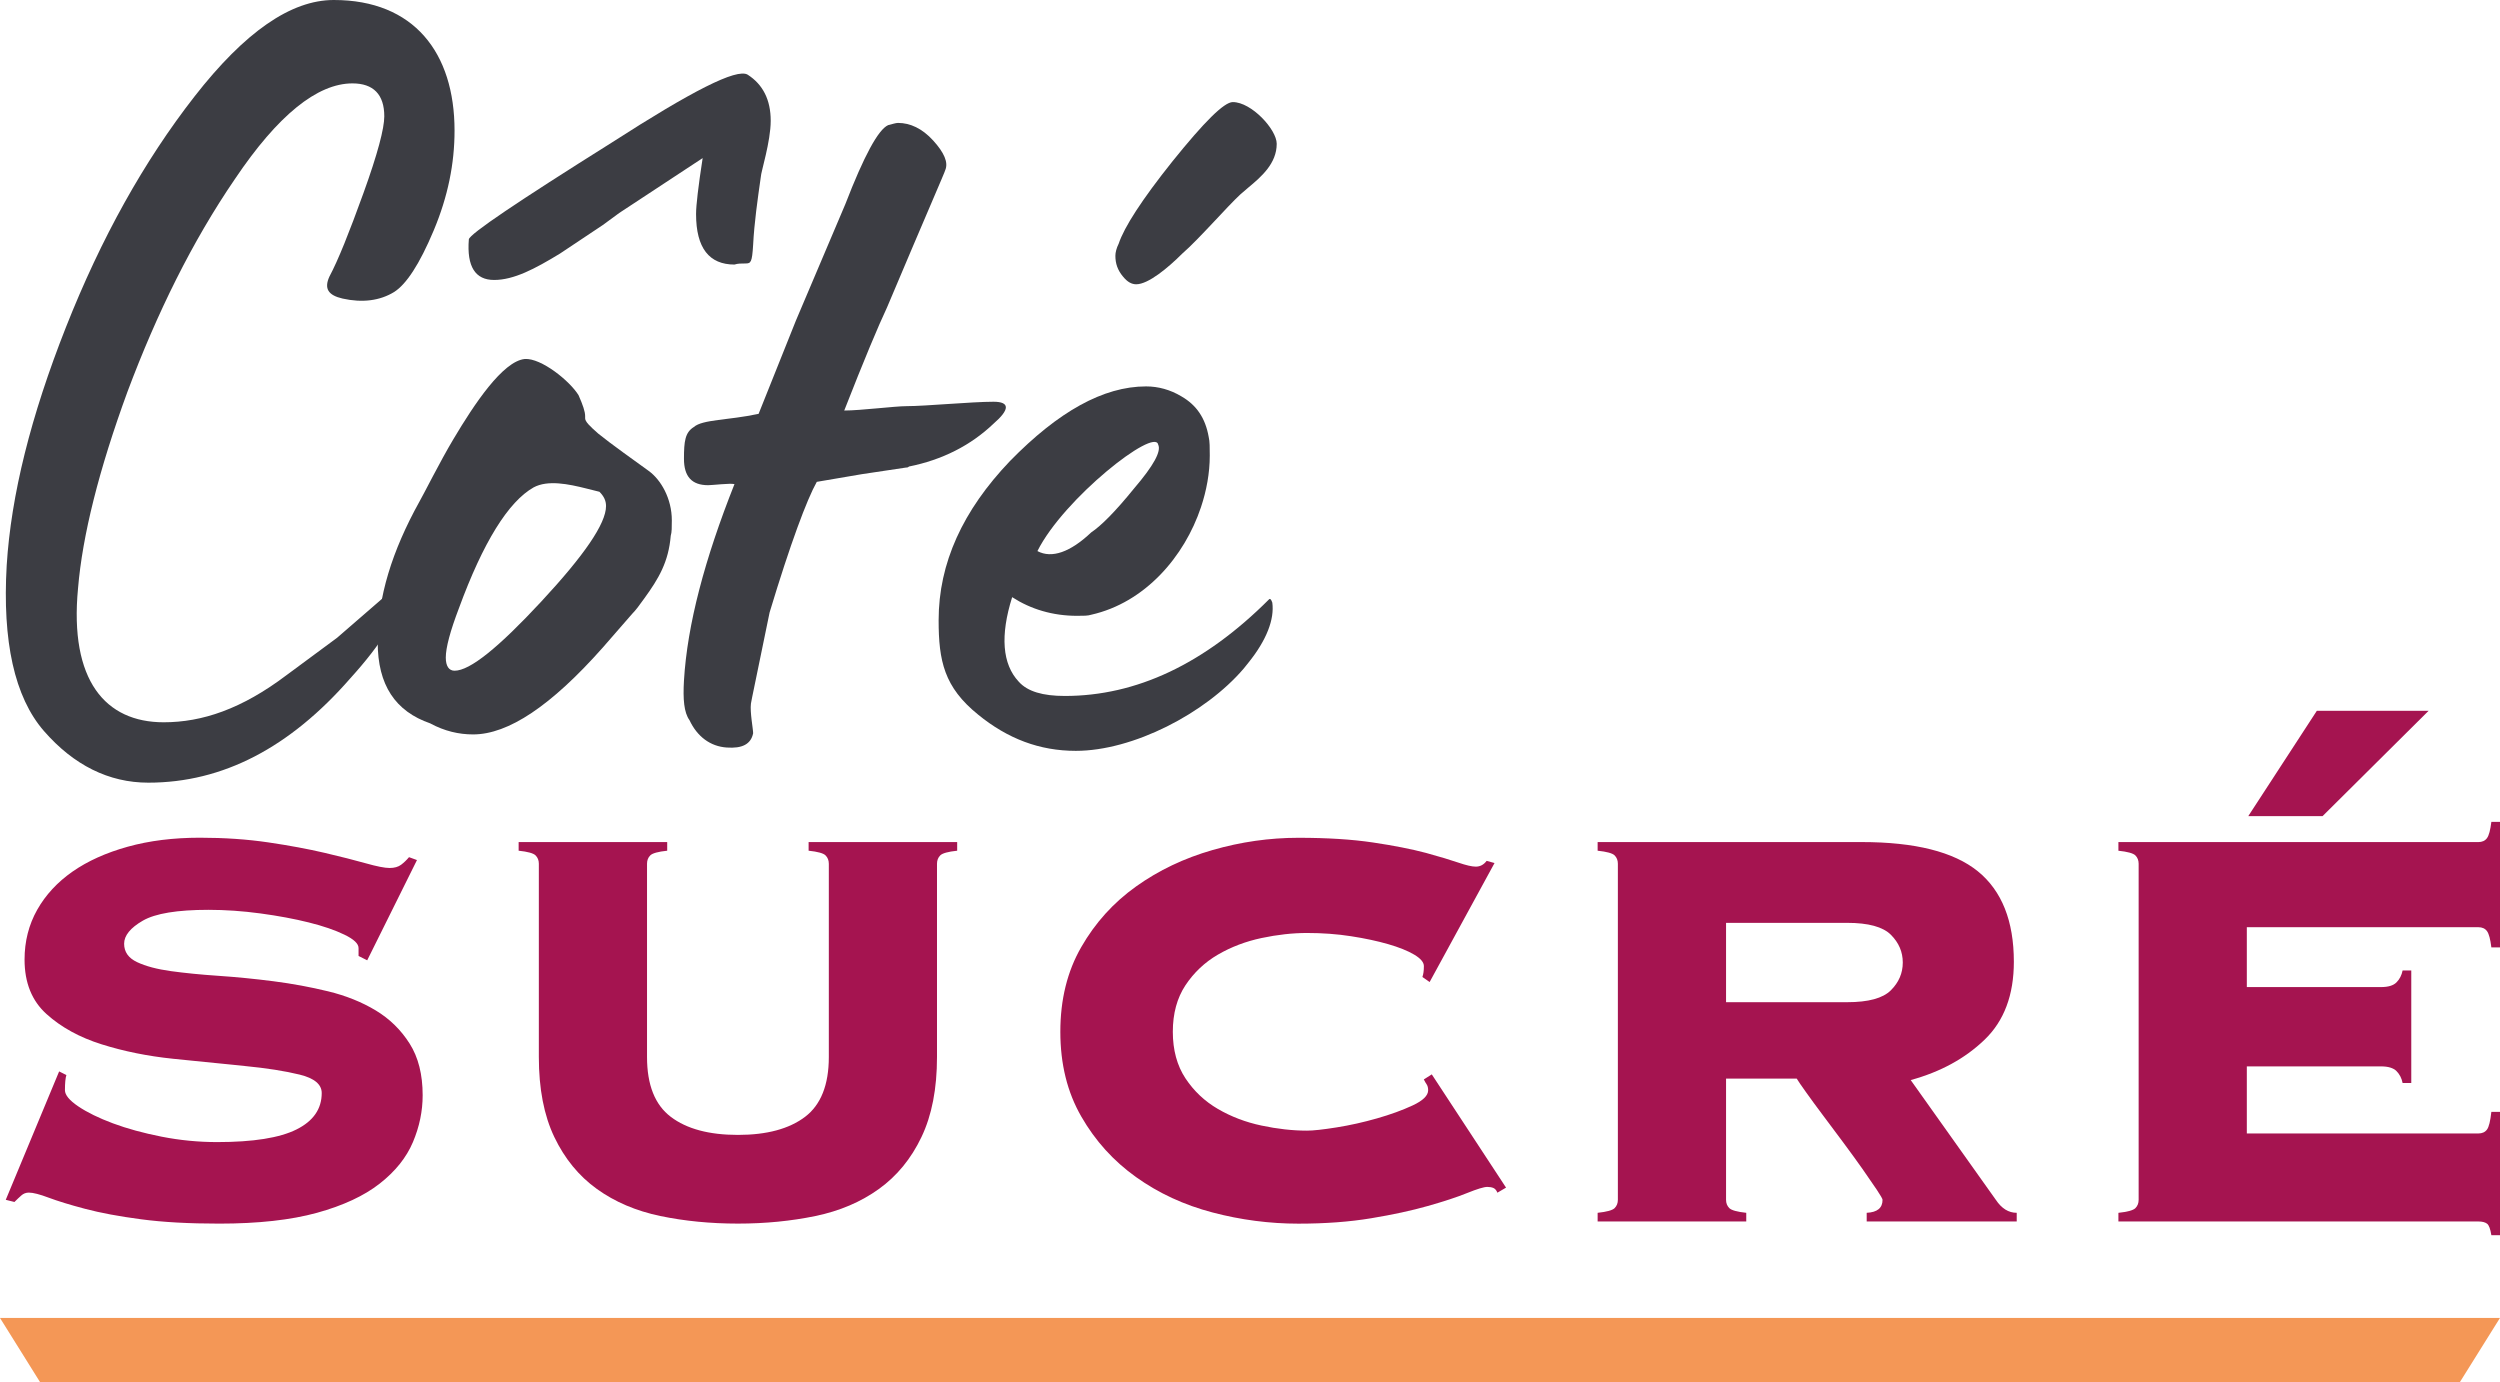
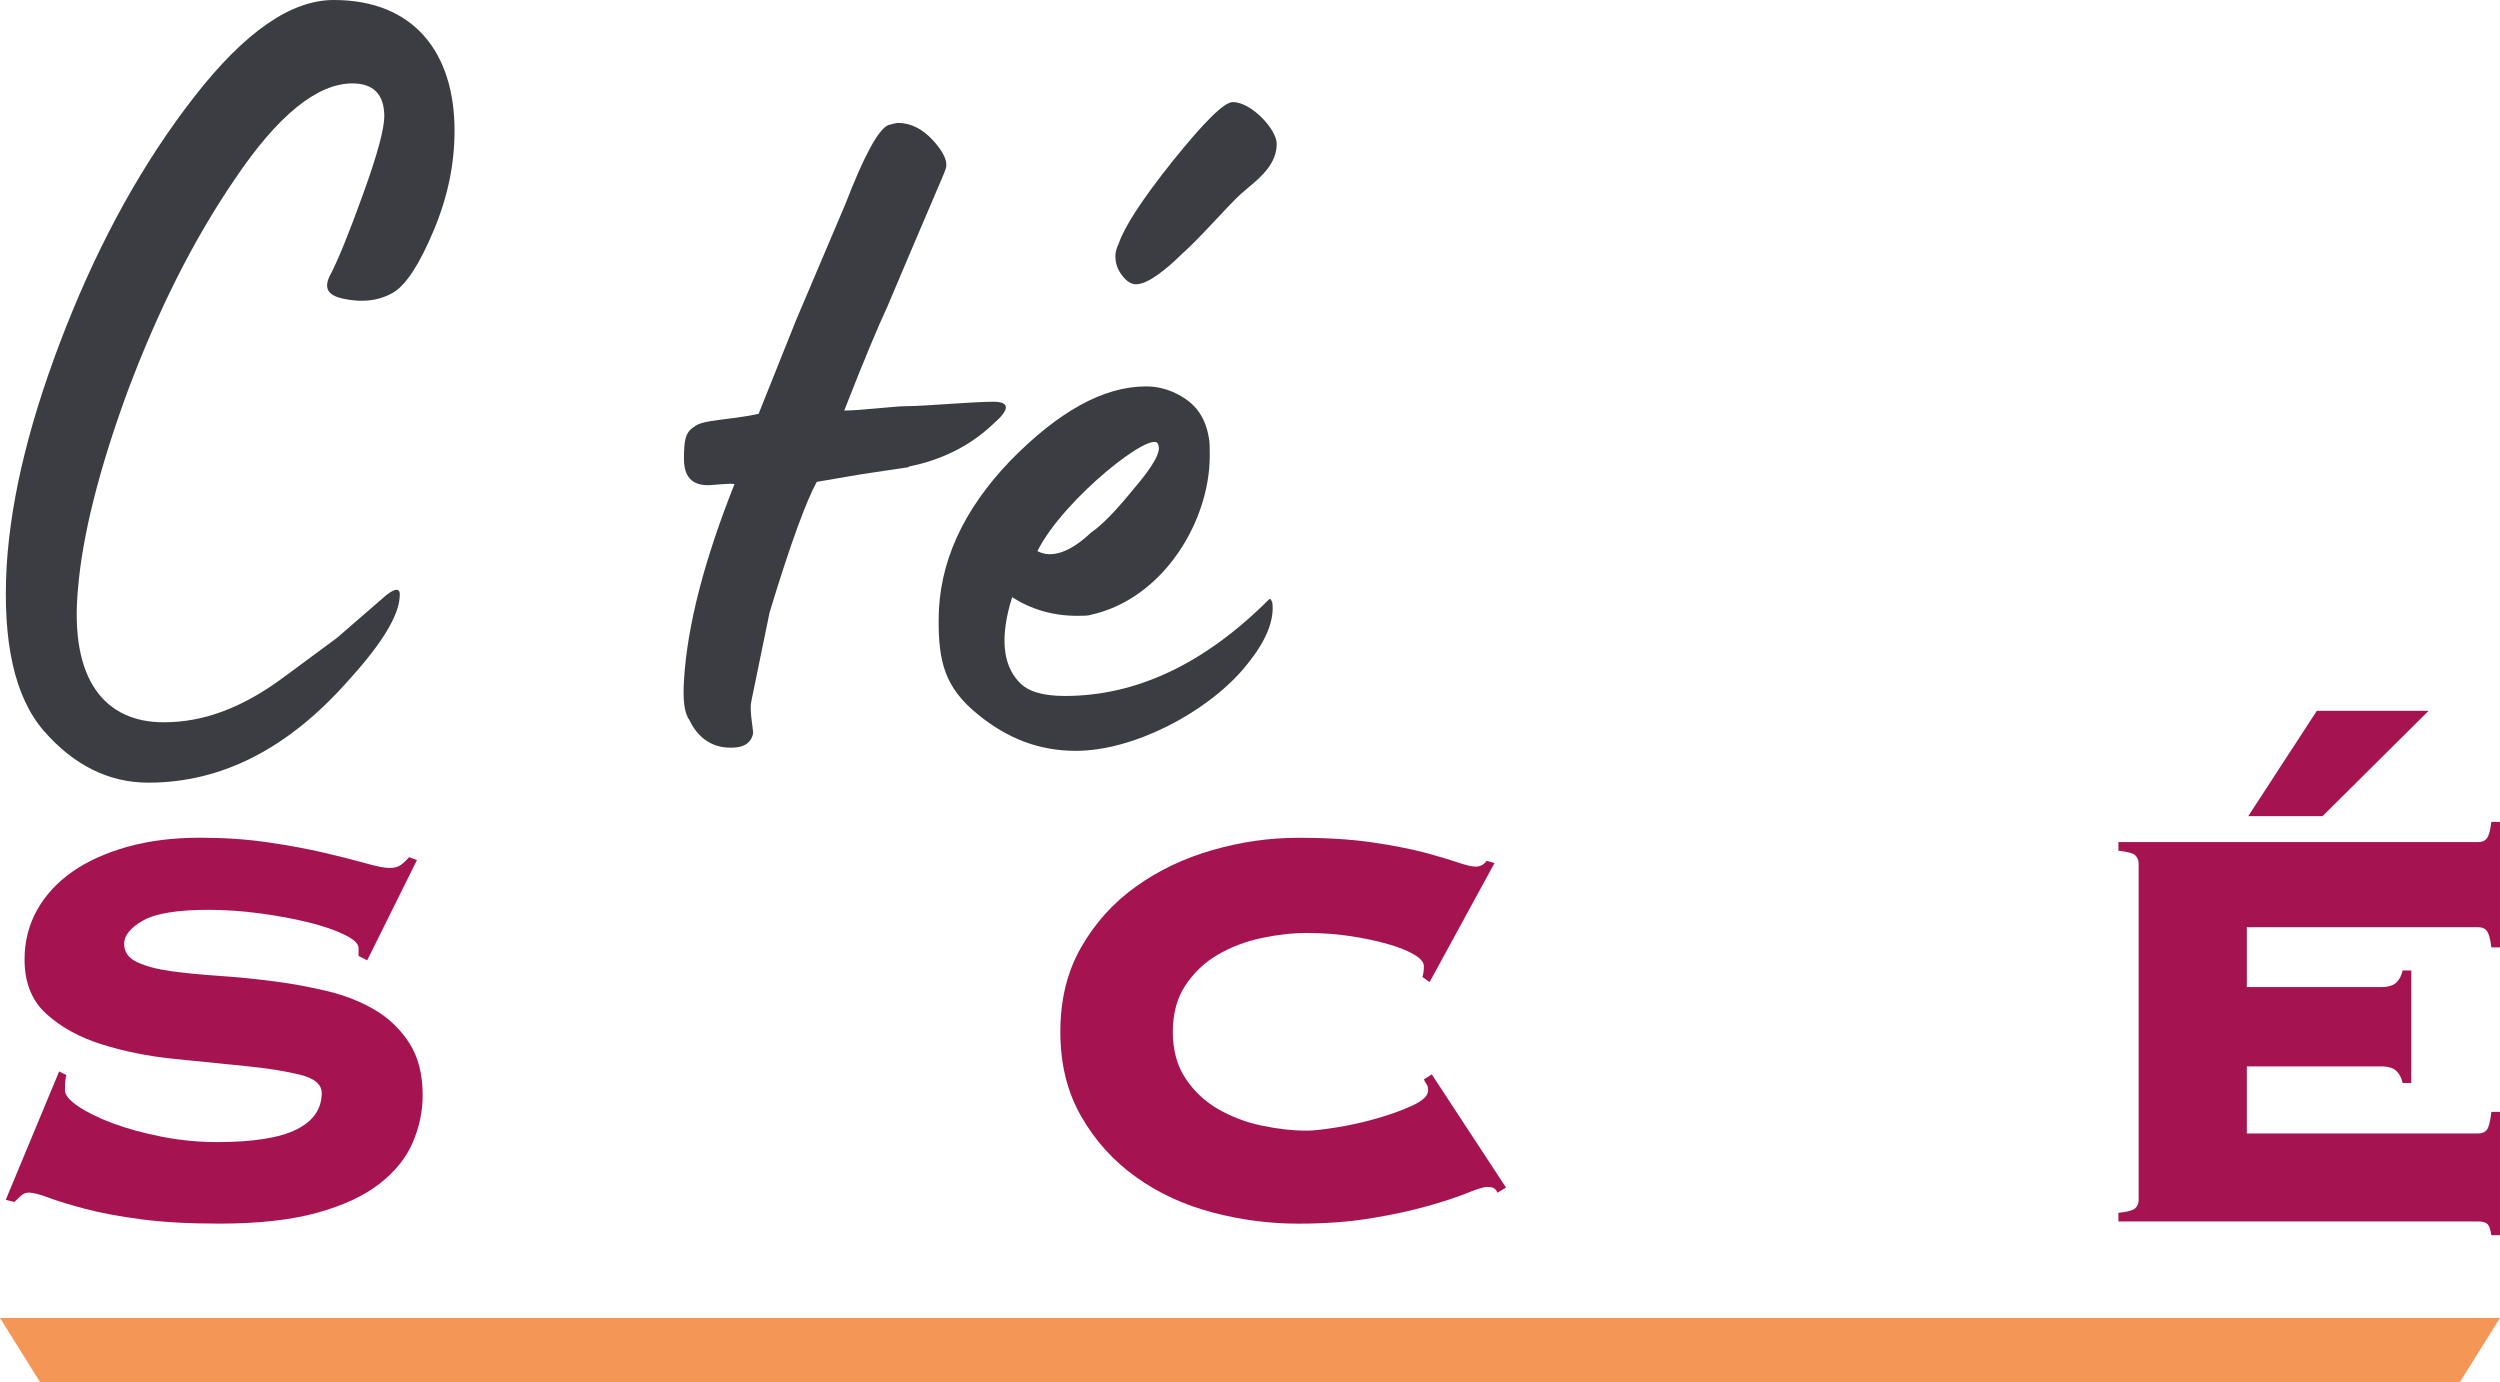
<svg xmlns="http://www.w3.org/2000/svg" id="Calque_1" data-name="Calque 1" viewBox="0 0 873.51 482.89">
  <defs>
    <style>      .cls-1 {        fill: #f49756;      }      .cls-2 {        fill: #3c3d43;      }      .cls-3 {        fill: #a51450;      }    </style>
  </defs>
  <g>
    <path class="cls-3" d="M23.2,375.62c-.33,1.01-.51,2.77-.51,5.29,0,1.68,1.56,3.57,4.67,5.67,3.11,2.1,7.14,4.07,12.09,5.92,4.97,1.85,10.63,3.4,17.01,4.66,6.4,1.26,12.85,1.89,19.41,1.89,12.6,0,21.84-1.47,27.72-4.41,5.89-2.94,8.82-7.18,8.82-12.73,0-3.02-2.57-5.17-7.68-6.43-5.14-1.26-11.55-2.27-19.28-3.02-7.73-.76-16.04-1.59-24.96-2.52-8.9-.92-17.22-2.61-24.95-5.04-7.73-2.43-14.16-5.96-19.28-10.58-5.13-4.62-7.68-10.96-7.68-19.03,0-6.38,1.48-12.18,4.41-17.39,2.94-5.21,7.06-9.66,12.35-13.36,5.3-3.69,11.73-6.59,19.28-8.69,7.55-2.1,15.96-3.15,25.2-3.15,8.57,0,16.55.55,23.95,1.64,7.38,1.09,13.93,2.31,19.65,3.65,5.71,1.34,10.51,2.56,14.38,3.65,3.86,1.09,6.63,1.64,8.32,1.64s3.02-.38,4.03-1.13c1-.76,1.92-1.64,2.76-2.65l2.78,1.01-17.39,35.03-3.02-1.52v-2.77c0-1.51-1.63-3.07-4.92-4.66-3.27-1.59-7.43-3.03-12.47-4.28-5.05-1.26-10.66-2.31-16.89-3.15-6.22-.84-12.27-1.26-18.14-1.26-10.93,0-18.57,1.26-22.95,3.78-4.36,2.52-6.54,5.21-6.54,8.07s1.51,5,4.52,6.42c3.03,1.43,6.98,2.48,11.85,3.15,4.87.67,10.41,1.22,16.63,1.64,6.22.42,12.6,1.05,19.15,1.89,6.55.84,12.93,2.02,19.15,3.53,6.2,1.51,11.76,3.74,16.63,6.68,4.87,2.94,8.82,6.81,11.84,11.6,3.03,4.78,4.54,10.8,4.54,18.02,0,5.55-1.13,11.01-3.4,16.38-2.27,5.38-6.14,10.21-11.6,14.49-5.46,4.28-12.76,7.68-21.92,10.21-9.16,2.52-20.55,3.78-34.15,3.78-10.58,0-19.71-.5-27.34-1.52-7.65-1.01-14.16-2.22-19.54-3.65-5.38-1.42-9.62-2.73-12.73-3.9-3.11-1.17-5.41-1.77-6.93-1.77-1,0-1.89.34-2.63,1.01-.76.67-1.56,1.43-2.4,2.27l-3.03-.76,18.65-44.86,2.52,1.26Z" />
-     <path class="cls-3" d="M289.59,301.78c0-1.17-.38-2.14-1.14-2.9-.75-.76-2.73-1.3-5.92-1.64v-3.02h51.91v3.02c-3.19.34-5.16.88-5.92,1.64-.75.76-1.13,1.73-1.13,2.9v67.54c0,11.09-1.81,20.41-5.43,27.97-3.6,7.56-8.57,13.61-14.87,18.14-6.3,4.54-13.7,7.69-22.17,9.45-8.49,1.76-17.52,2.65-27.09,2.65s-18.61-.88-27.11-2.65c-8.47-1.77-15.87-4.92-22.17-9.45-6.3-4.53-11.25-10.58-14.87-18.14-3.62-7.56-5.41-16.89-5.41-27.97v-67.54c0-1.17-.38-2.14-1.14-2.9-.76-.76-2.73-1.3-5.92-1.64v-3.02h51.91v3.02c-3.19.34-5.16.88-5.92,1.64-.76.76-1.13,1.73-1.13,2.9v67.54c0,9.74,2.76,16.72,8.32,20.92,5.54,4.2,13.35,6.3,23.44,6.3s17.88-2.1,23.44-6.3c5.54-4.2,8.32-11.17,8.32-20.92v-67.54Z" />
    <path class="cls-3" d="M497,341.35c.17-.5.3-1.05.38-1.64.08-.59.13-1.3.13-2.14,0-1.34-1.13-2.69-3.4-4.03-2.27-1.34-5.3-2.56-9.08-3.65-3.78-1.09-8.11-2.02-12.98-2.77-4.87-.76-10-1.13-15.38-1.13-5.03,0-10.33.59-15.87,1.76-5.55,1.18-10.63,3.11-15.25,5.8-4.62,2.69-8.39,6.26-11.35,10.71-2.94,4.46-4.41,9.87-4.41,16.25s1.48,11.81,4.41,16.26c2.95,4.45,6.73,8.02,11.35,10.71,4.62,2.69,9.7,4.63,15.25,5.8,5.54,1.18,10.84,1.77,15.87,1.77,2.19,0,5.63-.38,10.33-1.13,4.71-.75,9.41-1.8,14.12-3.15,4.7-1.34,8.86-2.85,12.47-4.53,3.6-1.68,5.41-3.44,5.41-5.29,0-.84-.16-1.51-.49-2.02-.35-.5-.68-1.09-1.02-1.77l2.78-1.77,25.95,39.57-3.02,1.77c-.33-.84-.81-1.38-1.38-1.64-.6-.25-1.32-.38-2.14-.38-1.19,0-3.54.72-7.06,2.14-3.52,1.43-8.11,2.94-13.74,4.53-5.62,1.6-12.22,3.03-19.77,4.28-7.57,1.26-16.04,1.89-25.45,1.89-10.08,0-20.07-1.3-29.99-3.91-9.92-2.6-18.82-6.72-26.71-12.35-7.9-5.63-14.28-12.68-19.15-21.17-4.89-8.48-7.32-18.35-7.32-29.61s2.43-21.13,7.32-29.61c4.87-8.48,11.25-15.54,19.15-21.17,7.89-5.63,16.79-9.87,26.71-12.72,9.92-2.86,19.92-4.28,29.99-4.28s18.77.55,26.07,1.64c7.32,1.09,13.49,2.31,18.54,3.65,4.87,1.34,8.65,2.48,11.33,3.4,2.7.92,4.71,1.39,6.05,1.39,1.52,0,2.78-.67,3.79-2.02l2.76.76-22.68,41.58-2.52-1.76Z" />
-     <path class="cls-3" d="M603.09,419.22c0,1.18.38,2.14,1.14,2.9.75.75,2.73,1.3,5.92,1.64v3.02h-51.93v-3.02c3.19-.34,5.17-.88,5.94-1.64.75-.76,1.13-1.72,1.13-2.9v-117.44c0-1.17-.38-2.14-1.13-2.9-.76-.76-2.75-1.3-5.94-1.64v-3.02h92.25c18.65,0,32.17,3.4,40.58,10.2,8.39,6.81,12.6,17.35,12.6,31.63,0,11.59-3.41,20.67-10.22,27.22-6.79,6.55-15.41,11.26-25.82,14.11l29.74,41.84c2.02,3.03,4.44,4.54,7.3,4.54v3.02h-52.42v-3.02c3.7-.17,5.54-1.68,5.54-4.54,0-.33-.67-1.51-2.02-3.53s-3.02-4.45-5.03-7.31c-2.02-2.86-4.25-5.92-6.68-9.2-2.44-3.28-4.79-6.43-7.06-9.45-2.27-3.02-4.24-5.71-5.92-8.07-1.68-2.35-2.78-3.94-3.28-4.79h-24.69v42.34ZM645.43,350.17c7.4,0,12.47-1.38,15.25-4.16,2.78-2.77,4.16-6.01,4.16-9.7s-1.38-6.93-4.16-9.7c-2.78-2.77-7.86-4.16-15.25-4.16h-42.34v27.72h42.34Z" />
    <path class="cls-3" d="M839.48,378.4c-.33-1.68-1.05-3.07-2.14-4.16-1.09-1.09-2.89-1.64-5.41-1.64h-46.88v23.44h80.9c1.33,0,2.35-.46,3.02-1.38.68-.92,1.17-2.98,1.52-6.18h3.02v43.1h-3.02c-.35-2.19-.84-3.53-1.52-4.03-.67-.5-1.68-.76-3.02-.76h-125.77v-3.02c3.19-.34,5.17-.88,5.94-1.64.75-.76,1.13-1.72,1.13-2.9v-117.44c0-1.17-.38-2.14-1.13-2.9-.76-.76-2.75-1.3-5.94-1.64v-3.02h125.77c1.33,0,2.35-.46,3.02-1.39.68-.92,1.17-2.81,1.52-5.67h3.02v43.85h-3.02c-.35-2.85-.84-4.74-1.52-5.67-.67-.92-1.68-1.38-3.02-1.38h-80.9v20.92h46.88c2.52,0,4.32-.54,5.41-1.64,1.09-1.09,1.81-2.48,2.14-4.16h3.03v39.32h-3.03ZM811.52,285.15h-25.96l23.95-36.79h39.05l-37.04,36.79Z" />
  </g>
  <polygon class="cls-1" points="859.51 482.89 13.98 482.89 0 460.5 873.5 460.5 859.51 482.89" />
  <g>
    <path class="cls-2" d="M15.38,255.45c-10.36-11.89-14.57-31.45-13.04-57.92,1.53-24.55,8.44-52.16,20.71-83.23,12.28-31.07,27.23-57.92,44.88-80.55C85.57,11.12,101.68,0,116.63,0c28,0,42.19,18.41,42.19,45.64,0,11.51-2.3,23.01-7.29,34.9-4.99,11.89-9.59,18.79-13.81,21.48-4.99,3.07-11.12,3.84-18.03,2.3-4.99-1.15-6.52-3.45-4.6-7.67,3.07-5.75,6.9-15.34,11.89-29.15,4.99-13.81,7.29-22.63,7.29-26.85,0-7.67-3.84-11.51-11.12-11.51-12.28,0-26.08,11.12-41.04,33.37-14.96,21.86-27.23,46.79-37.59,74.41-9.97,27.23-15.73,50.25-17.26,68.66-3.07,32.22,9.59,46.79,29.92,46.79,13.42,0,27.23-4.6,42.96-16.49l17.64-13.04,17.26-14.96c3.45-2.69,4.99-2.3,4.6.77-.38,6.52-6.14,16.11-17.26,28.38-21.09,24.16-44.49,36.44-70.57,36.44-13.81,0-26.08-6.14-36.44-18.03Z" />
-     <path class="cls-2" d="M150.38,252.77c-12.27-4.22-18.41-13.42-18.41-28.38,0-15.73,4.99-31.84,14.57-49.1,1.15-1.92,7.29-14.19,11.89-21.86,7.29-12.27,17.26-27.23,24.93-28,5.75-.38,15.73,7.67,18.79,12.66,1.53,3.45,2.3,5.75,2.3,7.29v.77c0,1.15,1.54,2.69,4.6,5.37,4.22,3.45,13.42,9.97,17.64,13.04,4.22,3.07,8.05,9.59,8.05,17.26,0,2.3,0,4.22-.38,5.37-.77,9.2-4.22,14.96-9.21,21.86-1.92,2.69-3.07,4.22-4.22,5.37l-10.36,11.89c-18.03,20.33-32.99,30.3-45.26,30.3-4.99,0-9.97-1.15-14.96-3.84ZM189.12,210.19c14.96-16.11,22.63-27.23,22.63-33.37,0-1.92-.77-3.45-2.3-4.99l-4.6-1.15c-6.14-1.54-13.43-3.07-18.41-.38-8.82,4.99-17.64,19.18-26.08,42.19-3.07,8.06-4.6,13.81-4.6,17.26,0,3.07,1.15,4.6,3.07,4.6,5.37,0,15.34-8.06,30.3-24.17ZM163.81,83.62c.38-1.92,16.87-13.04,49.86-33.75,28-18.03,43.72-26.08,47.56-23.78,5.37,3.45,8.06,8.82,8.06,16.11s-3.45,18.03-3.45,19.56c-1.15,8.06-2.3,16.11-2.69,23.78-.38,6.14-.77,6.52-2.68,6.52-1.53,0-2.68,0-3.84.38-8.82,0-13.42-5.75-13.42-17.64,0-3.07.77-9.59,2.3-19.56l-29.15,19.18-5.75,4.22-14.96,9.97c-8.82,5.37-16.11,9.21-23.01,9.21-6.52,0-9.59-4.6-8.82-14.19Z" />
    <path class="cls-2" d="M240.9,251.62c-1.92-2.68-2.3-7.29-1.92-13.81,1.15-19.56,7.29-42.58,17.65-68.66-1.54-.38-7.67.38-9.21.38-5.75,0-8.44-3.07-8.44-9.21s.38-9.21,3.45-11.12c3.07-2.68,11.89-2.3,22.63-4.6l13.04-32.6,17.26-40.66c6.52-16.88,11.51-26.08,14.96-27.62,1.53-.38,2.68-.77,3.45-.77,4.22,0,8.44,1.92,12.28,6.14,3.84,4.22,5.37,7.67,4.22,10.36,0,.38-6.9,16.11-20.33,47.94-3.07,6.52-8.06,18.41-14.96,36.05,5.76,0,17.64-1.53,21.86-1.53,6.52,0,22.63-1.54,30.3-1.54,5.75,0,5.75,2.69,0,7.67-8.05,7.67-18.03,12.66-29.53,14.96-.38.38-.77.38-1.15.38l-15.34,2.3-15.73,2.68c-3.45,6.14-9.2,21.48-16.49,45.64-4.22,20.71-6.52,31.45-6.52,31.84-.38,3.07.77,8.82.77,10.36-.77,3.84-3.84,5.37-9.21,4.99-5.75-.38-10.36-3.84-13.04-9.59Z" />
    <path class="cls-2" d="M341.77,249.7c-11.89-9.59-13.81-18.79-13.81-32.99,0-19.95,8.44-38.36,24.93-55.62,16.88-17.26,32.6-26.08,47.56-26.08,4.22,0,8.44,1.15,12.28,3.45,5.37,3.07,8.44,7.67,9.59,14.19.38,1.53.38,3.84.38,6.52,0,6.14-1.15,12.28-3.07,18.03-5.75,17.26-19.56,33.37-38.36,37.59-1.15.38-2.68.38-4.99.38-8.44,0-16.11-2.3-22.63-6.52-4.22,13.42-3.45,23.4,2.3,29.53,3.07,3.45,8.44,4.99,16.11,4.99,24.93,0,48.71-11.12,71.34-33.75.38-.38.77,0,1.15,1.15.77,5.75-1.92,13.04-8.44,21.09l-1.54,1.92c-13.42,15.73-38.74,28.77-58.68,28.77-12.66,0-23.78-4.22-34.14-12.66ZM381.27,186.03c3.45-2.3,8.44-7.29,14.96-15.34,6.9-8.06,9.59-13.04,8.44-15.34-1.15-6.14-32.99,18.79-42.19,37.2,4.99,2.68,11.51.38,18.79-6.52ZM392.4,96.66c-1.92-2.3-2.68-4.6-2.68-7.29,0-1.15.38-2.68,1.15-4.22,1.92-5.76,8.06-15.34,18.79-28.77,11.12-13.81,18.03-20.71,21.09-20.71,6.52,0,15.34,9.59,15.34,14.57,0,6.9-5.37,11.51-9.97,15.34l-2.68,2.3c-4.6,4.22-14.57,15.73-20.33,20.71-4.99,4.99-11.89,10.74-16.11,10.74-1.54,0-3.07-.77-4.6-2.68Z" />
  </g>
</svg>